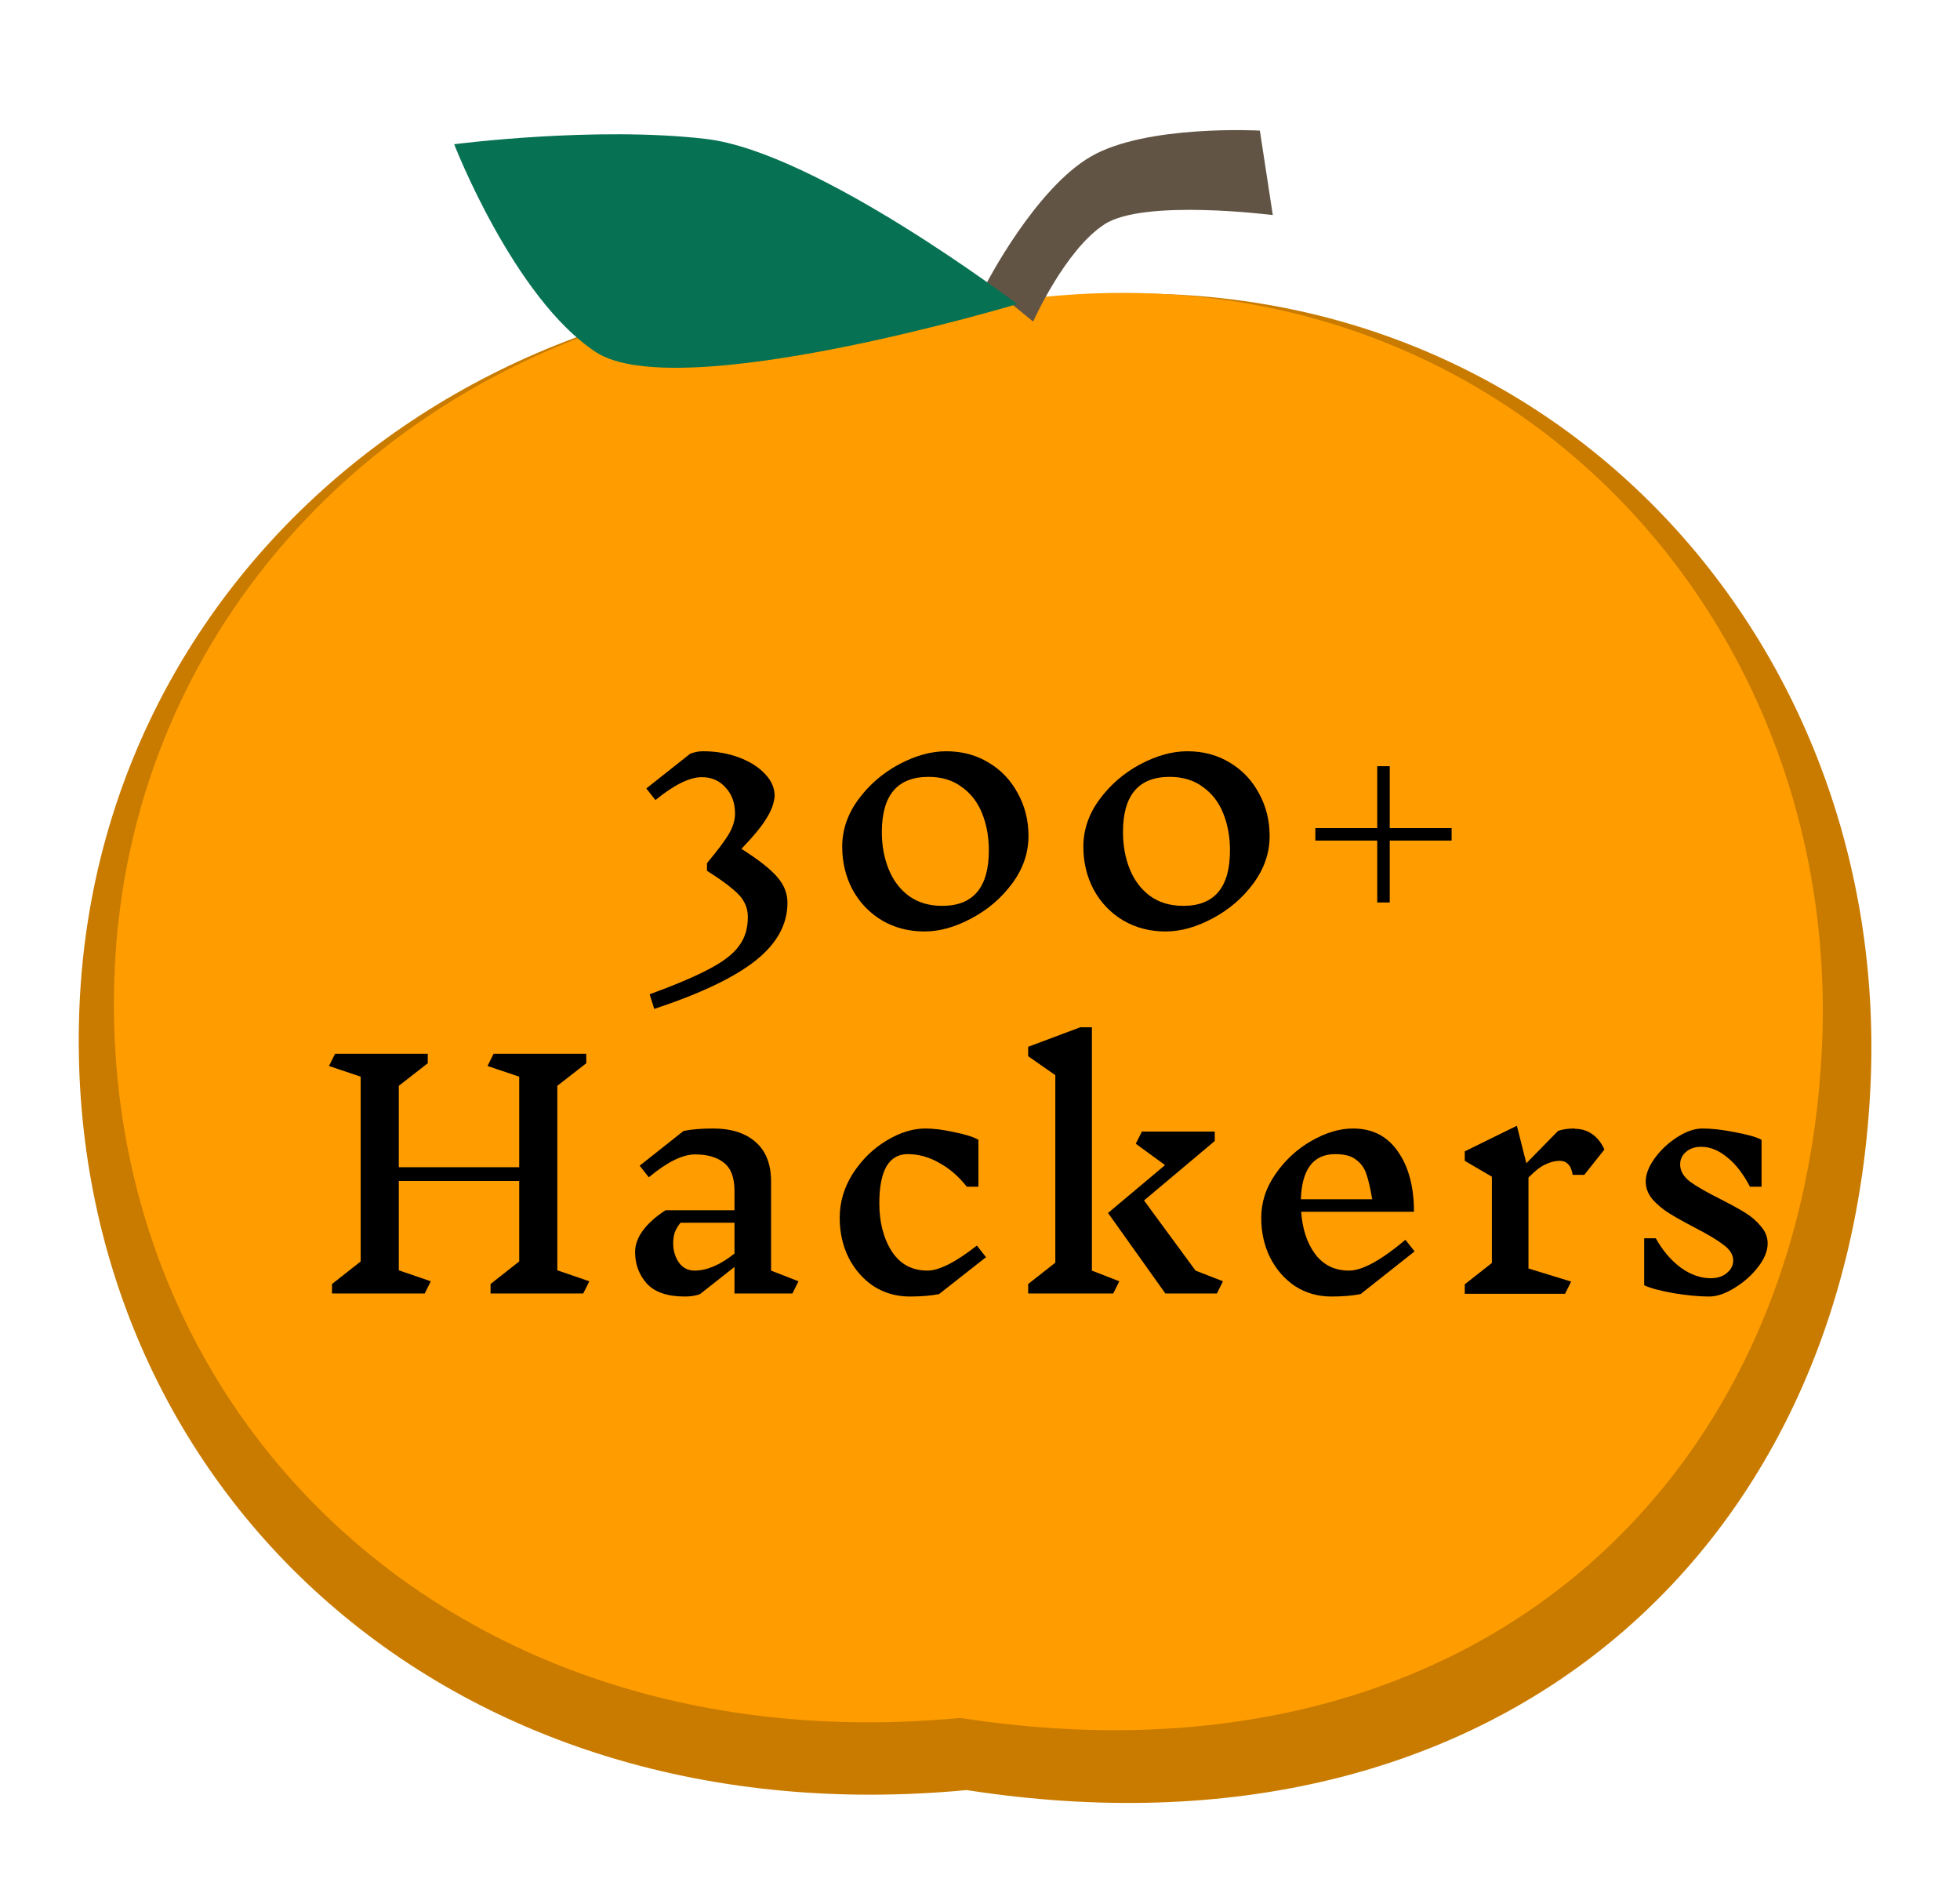
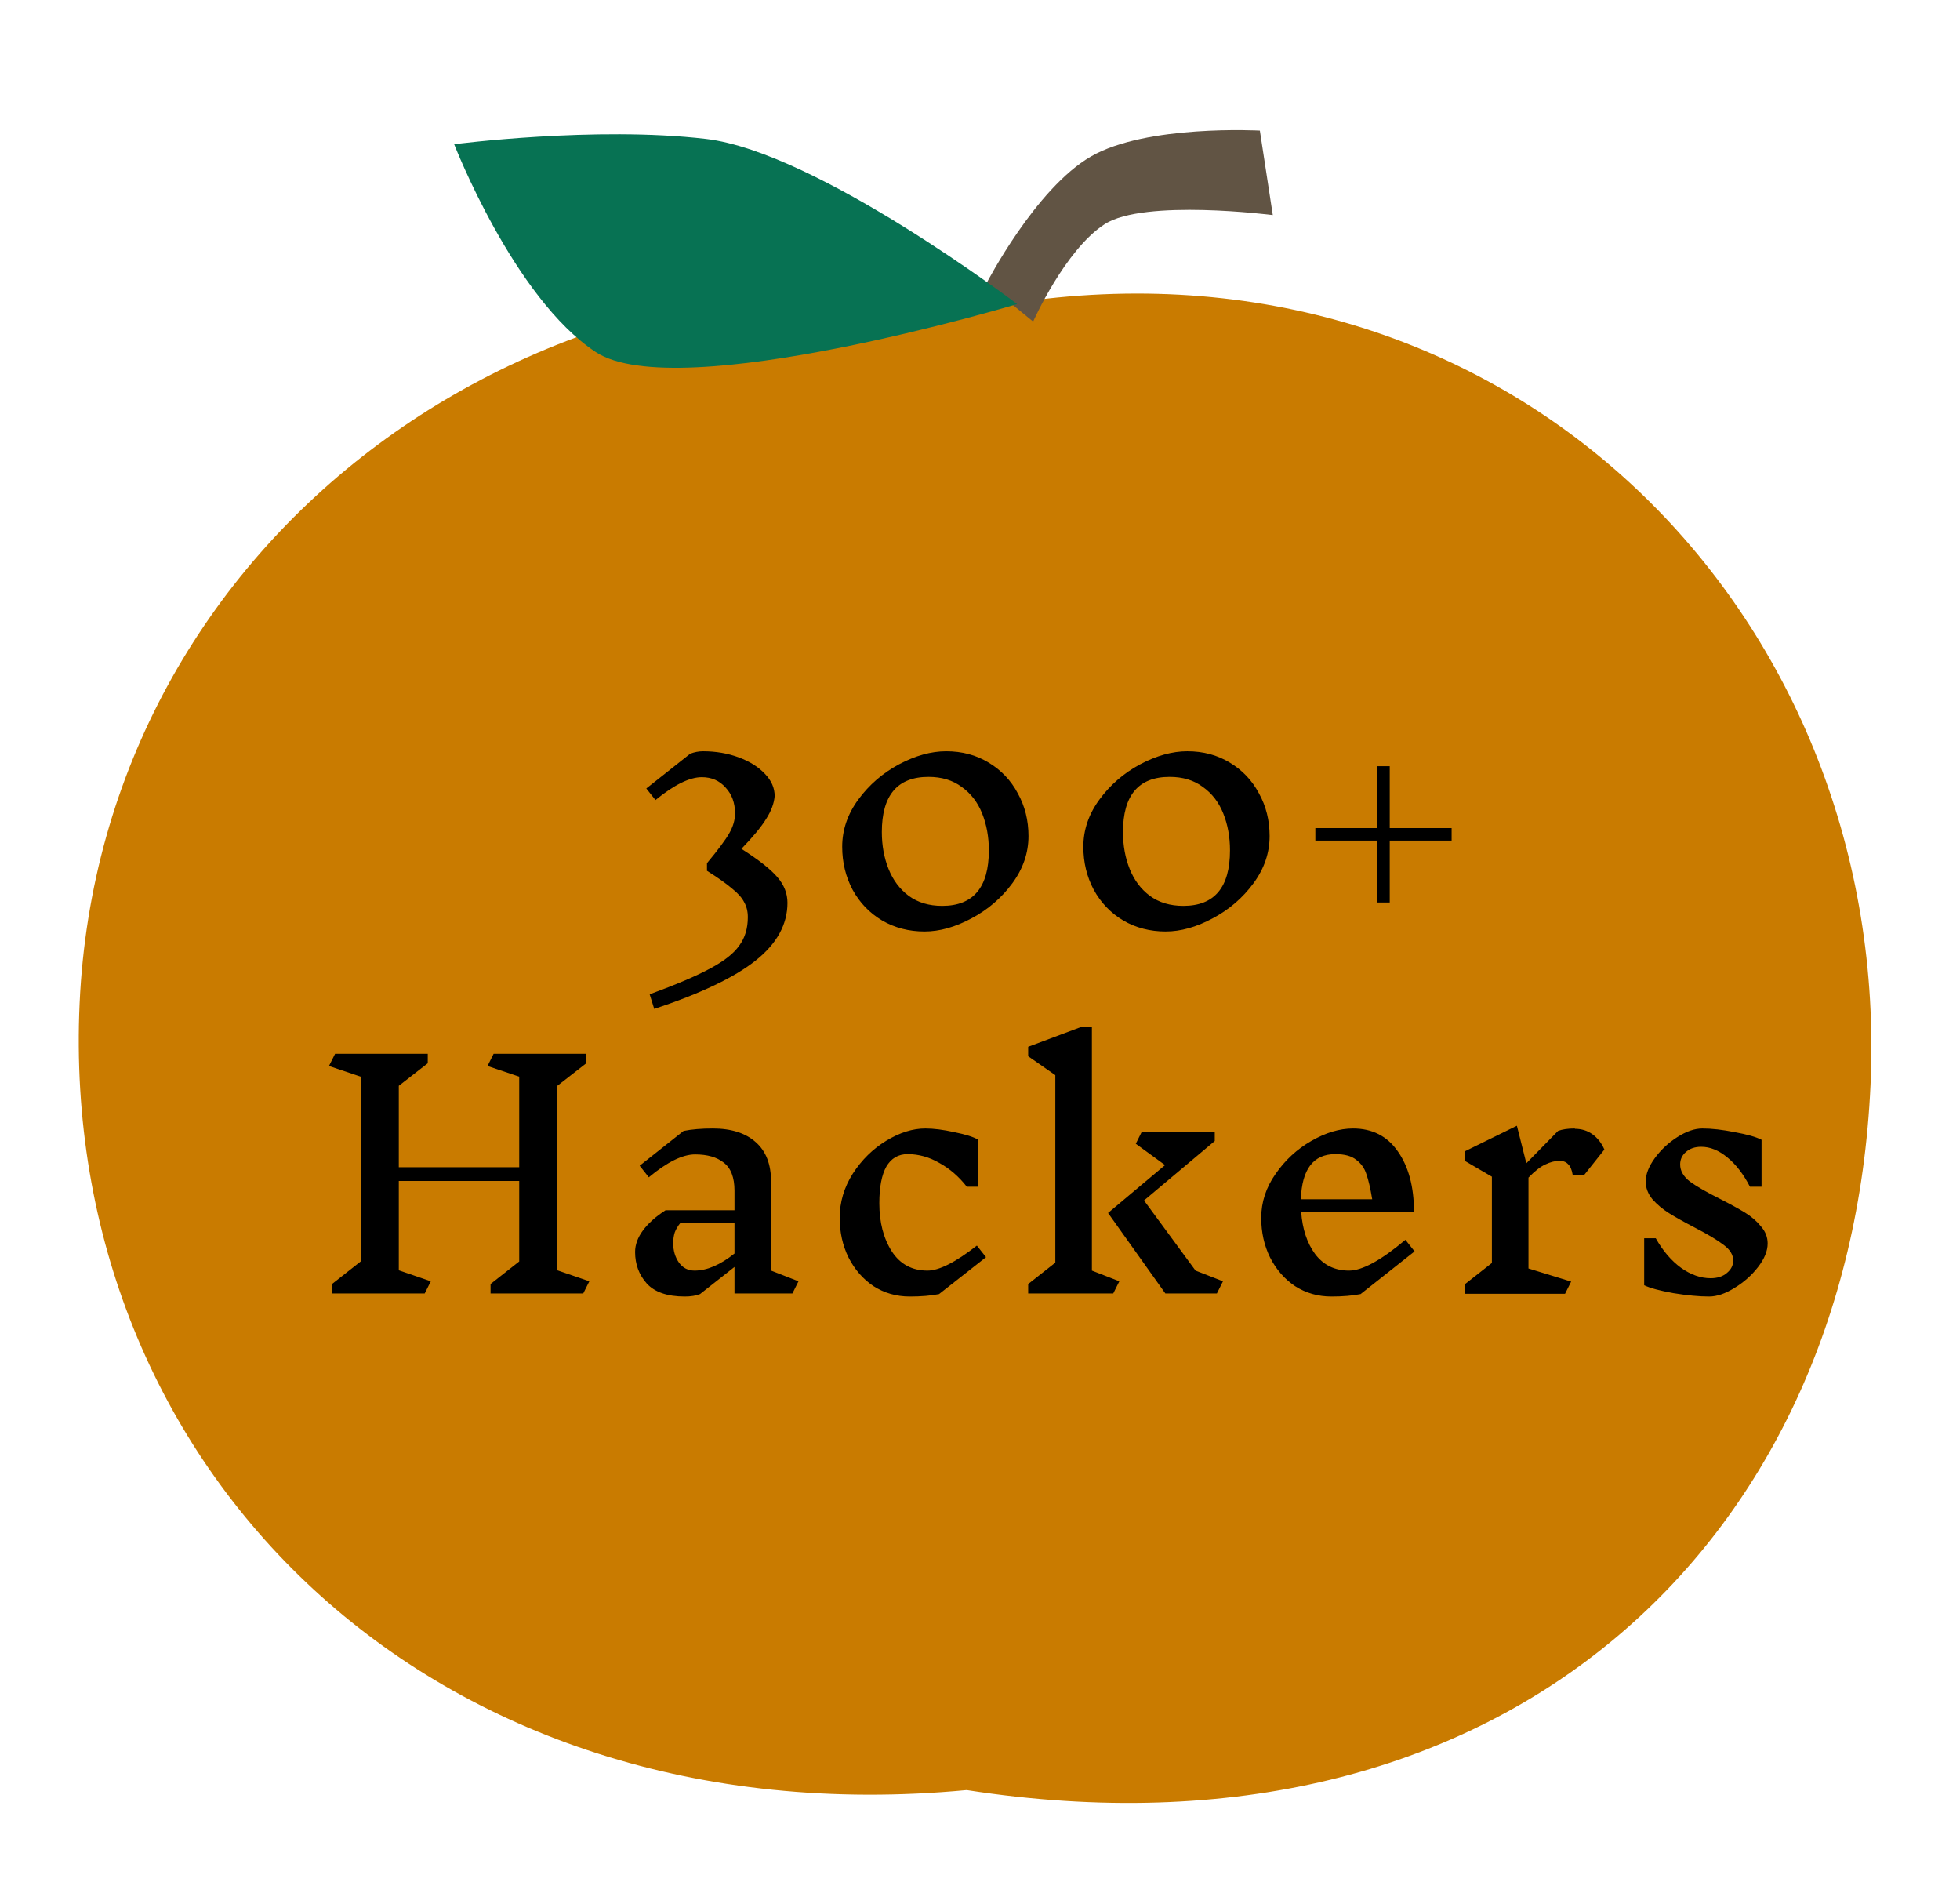
<svg xmlns="http://www.w3.org/2000/svg" width="145" height="140" viewBox="0 0 145 140" fill="none">
  <g filter="url(#filter0_d_1682_3480)">
    <path d="M138.381 74.421C136.824 108.614 110.969 132.694 71.513 126.574C31.665 130.324 4.332 102.581 5.889 68.388C7.446 34.194 39.61 9.725 76.531 16.37C112.723 11.814 139.938 40.228 138.381 74.421Z" fill="#C97B00" />
-     <path d="M134.79 71.577C133.308 104.138 108.662 127.067 71.049 121.237C33.064 124.806 7.007 98.387 8.489 65.826C9.972 33.265 40.632 9.966 75.828 16.295C110.328 11.958 136.273 39.017 134.79 71.577Z" fill="#FF9C00" />
    <path d="M93.204 3.834C93.204 3.834 84.821 3.369 80.709 5.747C76.597 8.124 72.977 15.135 72.977 15.135L76.431 17.96C76.431 17.96 78.789 12.649 81.722 10.756C84.654 8.863 94.161 10.082 94.161 10.082L93.204 3.834Z" fill="#615444" />
-     <path d="M52.228 4.45C44.013 3.487 33.599 4.842 33.599 4.842C33.599 4.842 38.005 16.211 44.066 20.208C50.127 24.206 75.248 16.665 75.248 16.665C75.248 16.665 60.444 5.413 52.228 4.45Z" fill="#077253" />
+     <path d="M52.228 4.45C44.013 3.487 33.599 4.842 33.599 4.842C33.599 4.842 38.005 16.211 44.066 20.208C50.127 24.206 75.248 16.665 75.248 16.665C75.248 16.665 60.444 5.413 52.228 4.45" fill="#077253" />
    <path d="M54.851 56.956C56.129 57.768 57.016 58.468 57.512 59.054C58.008 59.625 58.256 60.257 58.256 60.949C58.256 62.542 57.475 63.963 55.911 65.211C54.347 66.459 51.844 67.654 48.4 68.797L48.062 67.715C50.032 66.993 51.528 66.354 52.55 65.798C53.573 65.256 54.287 64.692 54.693 64.106C55.114 63.535 55.324 62.836 55.324 62.008C55.324 61.587 55.234 61.219 55.054 60.903C54.888 60.573 54.588 60.234 54.152 59.889C53.731 59.528 53.114 59.092 52.302 58.58L52.302 58.017C53.129 57.024 53.678 56.287 53.949 55.806C54.234 55.31 54.377 54.821 54.377 54.34C54.377 53.558 54.144 52.919 53.678 52.423C53.227 51.912 52.641 51.656 51.919 51.656C51.017 51.656 49.874 52.22 48.491 53.348L47.814 52.491L51.062 49.92C51.377 49.799 51.693 49.739 52.009 49.739C52.956 49.739 53.836 49.89 54.648 50.19C55.46 50.491 56.106 50.897 56.587 51.408C57.069 51.904 57.309 52.453 57.309 53.055C57.264 53.596 57.054 54.16 56.678 54.746C56.317 55.333 55.708 56.069 54.851 56.956ZM69.997 49.739C71.17 49.739 72.215 50.017 73.132 50.574C74.064 51.13 74.786 51.889 75.297 52.852C75.824 53.799 76.087 54.852 76.087 56.009C76.087 57.257 75.688 58.422 74.891 59.505C74.094 60.588 73.087 61.452 71.869 62.099C70.666 62.745 69.509 63.069 68.396 63.069C67.238 63.069 66.193 62.798 65.261 62.257C64.329 61.7 63.599 60.941 63.073 59.979C62.562 59.016 62.306 57.956 62.306 56.799C62.306 55.551 62.705 54.385 63.502 53.303C64.299 52.22 65.299 51.356 66.501 50.709C67.719 50.063 68.885 49.739 69.997 49.739ZM68.689 51.634C66.389 51.634 65.238 52.995 65.238 55.716C65.238 56.708 65.404 57.618 65.735 58.445C66.065 59.272 66.562 59.934 67.223 60.43C67.9 60.926 68.727 61.174 69.704 61.174C72.004 61.174 73.155 59.806 73.155 57.069C73.155 56.077 72.989 55.167 72.659 54.34C72.328 53.513 71.824 52.859 71.147 52.378C70.486 51.882 69.666 51.634 68.689 51.634ZM87.837 49.739C89.01 49.739 90.055 50.017 90.972 50.574C91.904 51.13 92.626 51.889 93.137 52.852C93.663 53.799 93.926 54.852 93.926 56.009C93.926 57.257 93.528 58.422 92.731 59.505C91.934 60.588 90.927 61.452 89.709 62.099C88.506 62.745 87.348 63.069 86.235 63.069C85.078 63.069 84.033 62.798 83.1 62.257C82.168 61.7 81.439 60.941 80.913 59.979C80.401 59.016 80.146 57.956 80.146 56.799C80.146 55.551 80.544 54.385 81.341 53.303C82.138 52.22 83.138 51.356 84.341 50.709C85.559 50.063 86.724 49.739 87.837 49.739ZM86.529 51.634C84.228 51.634 83.078 52.995 83.078 55.716C83.078 56.708 83.243 57.618 83.574 58.445C83.905 59.272 84.401 59.934 85.063 60.43C85.739 60.926 86.566 61.174 87.543 61.174C89.844 61.174 90.994 59.806 90.994 57.069C90.994 56.077 90.829 55.167 90.498 54.34C90.167 53.513 89.664 52.859 88.987 52.378C88.325 51.882 87.506 51.634 86.529 51.634ZM102.812 56.347L102.812 60.926L101.887 60.926L101.887 56.347L97.309 56.347L97.309 55.423L101.887 55.423L101.887 50.844L102.812 50.844L102.812 55.423L107.39 55.423L107.39 56.347L102.812 56.347ZM43.148 89.843L36.291 89.843L36.291 89.144L38.411 87.475L38.411 81.521L29.503 81.521L29.503 88.129L31.871 88.941L31.42 89.843L24.563 89.843L24.563 89.144L26.683 87.475L26.683 73.807L24.338 73.018L24.789 72.116L31.645 72.116L31.645 72.815L29.503 74.484L29.503 80.506L38.411 80.506L38.411 73.807L36.066 73.018L36.517 72.116L43.373 72.116L43.373 72.815L41.23 74.484L41.23 88.129L43.599 88.941L43.148 89.843ZM58.622 89.843L54.337 89.843L54.337 87.881L51.788 89.888C51.487 90.008 51.111 90.069 50.66 90.069C49.367 90.069 48.427 89.745 47.841 89.099C47.27 88.452 46.984 87.678 46.984 86.776C46.984 86.234 47.179 85.701 47.57 85.174C47.961 84.648 48.518 84.152 49.239 83.686L54.337 83.686L54.337 82.242C54.337 81.265 54.073 80.573 53.547 80.168C53.036 79.761 52.329 79.558 51.427 79.558C50.495 79.558 49.352 80.122 47.999 81.25L47.322 80.393L50.57 77.822C51.171 77.702 51.893 77.641 52.735 77.641C54.103 77.641 55.163 77.98 55.915 78.656C56.667 79.318 57.043 80.288 57.043 81.566L57.043 88.151L59.073 88.941L58.622 89.843ZM51.382 88.151C52.299 88.151 53.284 87.731 54.337 86.888L54.337 84.611L50.344 84.611C50.149 84.851 50.006 85.092 49.916 85.332C49.841 85.573 49.803 85.836 49.803 86.122C49.803 86.678 49.946 87.159 50.232 87.565C50.517 87.956 50.901 88.151 51.382 88.151ZM68.457 77.641C69.074 77.641 69.788 77.732 70.6 77.912C71.427 78.078 72.021 78.265 72.382 78.476L72.382 81.949L71.525 81.949C70.938 81.197 70.261 80.611 69.495 80.19C68.743 79.754 67.961 79.536 67.149 79.536C66.457 79.536 65.931 79.844 65.57 80.461C65.225 81.077 65.052 81.979 65.052 83.167C65.052 84.581 65.36 85.768 65.976 86.731C66.593 87.678 67.472 88.151 68.615 88.151C69.472 88.151 70.69 87.535 72.269 86.302L72.945 87.159L69.472 89.888C68.871 90.008 68.149 90.069 67.307 90.069C66.315 90.069 65.42 89.813 64.623 89.302C63.841 88.775 63.225 88.069 62.774 87.182C62.338 86.295 62.12 85.317 62.12 84.25C62.12 83.092 62.443 82.002 63.09 80.979C63.751 79.957 64.578 79.145 65.57 78.544C66.563 77.942 67.525 77.641 68.457 77.641ZM82.808 88.941L82.357 89.843L76.064 89.843L76.064 89.144L78.072 87.565L78.072 73.695L76.064 72.296L76.064 71.597L79.921 70.154L80.778 70.154L80.778 88.151L82.808 88.941ZM90.025 89.843L86.213 89.843L81.973 83.889L86.191 80.348L84.026 78.769L84.477 77.867L89.867 77.867L89.867 78.566L84.635 82.964L88.446 88.151L90.476 88.941L90.025 89.843ZM100.658 89.888C100.057 90.008 99.335 90.069 98.493 90.069C97.501 90.069 96.606 89.813 95.809 89.302C95.027 88.775 94.411 88.069 93.96 87.182C93.523 86.295 93.305 85.317 93.305 84.25C93.305 83.092 93.659 82.009 94.365 81.002C95.072 79.98 95.952 79.168 97.004 78.566C98.072 77.95 99.102 77.641 100.094 77.641C101.523 77.641 102.628 78.205 103.41 79.333C104.206 80.461 104.605 81.949 104.605 83.799L96.26 83.799C96.35 85.077 96.696 86.122 97.297 86.934C97.914 87.746 98.749 88.151 99.801 88.151C100.778 88.151 102.169 87.392 103.973 85.874L104.65 86.731L100.658 89.888ZM98.786 79.536C97.162 79.536 96.313 80.649 96.237 82.874L101.515 82.874C101.38 82.062 101.237 81.445 101.087 81.025C100.951 80.588 100.703 80.235 100.342 79.965C99.996 79.679 99.478 79.536 98.786 79.536ZM116.504 77.664C117 77.664 117.436 77.799 117.812 78.07C118.188 78.341 118.481 78.716 118.692 79.198L117.203 81.07L116.346 81.07C116.286 80.694 116.173 80.431 116.008 80.28C115.857 80.115 115.647 80.032 115.376 80.032C115.045 80.032 114.692 80.122 114.316 80.303C113.955 80.468 113.542 80.791 113.076 81.273L113.076 87.994L116.233 88.963L115.782 89.866L108.362 89.866L108.362 89.166L110.369 87.588L110.369 81.205L108.362 80.032L108.362 79.333L112.219 77.438L112.918 80.213L115.263 77.822C115.579 77.702 115.993 77.641 116.504 77.641L116.504 77.664ZM128.222 87.407C128.222 86.986 127.989 86.603 127.523 86.257C127.056 85.896 126.342 85.468 125.38 84.971C124.598 84.565 123.967 84.212 123.485 83.911C123.004 83.611 122.591 83.265 122.245 82.874C121.914 82.468 121.749 82.032 121.749 81.566C121.749 81.025 121.974 80.446 122.425 79.829C122.876 79.213 123.433 78.694 124.094 78.273C124.756 77.852 125.372 77.641 125.944 77.641C126.635 77.641 127.432 77.732 128.334 77.912C129.252 78.078 129.913 78.265 130.319 78.476L130.319 81.949L129.462 81.949C128.981 81.017 128.425 80.295 127.793 79.784C127.162 79.258 126.515 78.995 125.854 78.995C125.387 78.995 125.012 79.123 124.726 79.378C124.44 79.619 124.297 79.927 124.297 80.303C124.297 80.769 124.538 81.19 125.019 81.566C125.515 81.927 126.26 82.355 127.252 82.851C128.019 83.242 128.635 83.581 129.101 83.866C129.567 84.152 129.958 84.49 130.274 84.881C130.605 85.257 130.77 85.678 130.77 86.144C130.77 86.701 130.53 87.287 130.049 87.903C129.582 88.505 129.004 89.016 128.312 89.437C127.635 89.858 127.011 90.069 126.44 90.069C125.703 90.069 124.824 89.986 123.801 89.82C122.794 89.64 122.072 89.445 121.636 89.234L121.636 85.761L122.493 85.761C123.019 86.693 123.643 87.422 124.365 87.948C125.087 88.46 125.816 88.715 126.553 88.715C127.049 88.715 127.447 88.588 127.748 88.332C128.064 88.076 128.222 87.768 128.222 87.407Z" fill="black" />
  </g>
  <defs>
    <filter id="filter0_d_1682_3480" x="0" y="3.797" width="144.271" height="135.38" filterUnits="userSpaceOnUse" color-interpolation-filters="sRGB">
      <feFlood flood-opacity="0" result="BackgroundImageFix" />
      <feColorMatrix in="SourceAlpha" type="matrix" values="0 0 0 0 0 0 0 0 0 0 0 0 0 0 0 0 0 0 127 0" result="hardAlpha" />
      <feOffset dy="5.826" />
      <feGaussianBlur stdDeviation="2.913" />
      <feComposite in2="hardAlpha" operator="out" />
      <feColorMatrix type="matrix" values="0 0 0 0 0 0 0 0 0 0 0 0 0 0 0 0 0 0 0.25 0" />
      <feBlend mode="normal" in2="BackgroundImageFix" result="effect1_dropShadow_1682_3480" />
      <feBlend mode="normal" in="SourceGraphic" in2="effect1_dropShadow_1682_3480" result="shape" />
    </filter>
  </defs>
</svg>